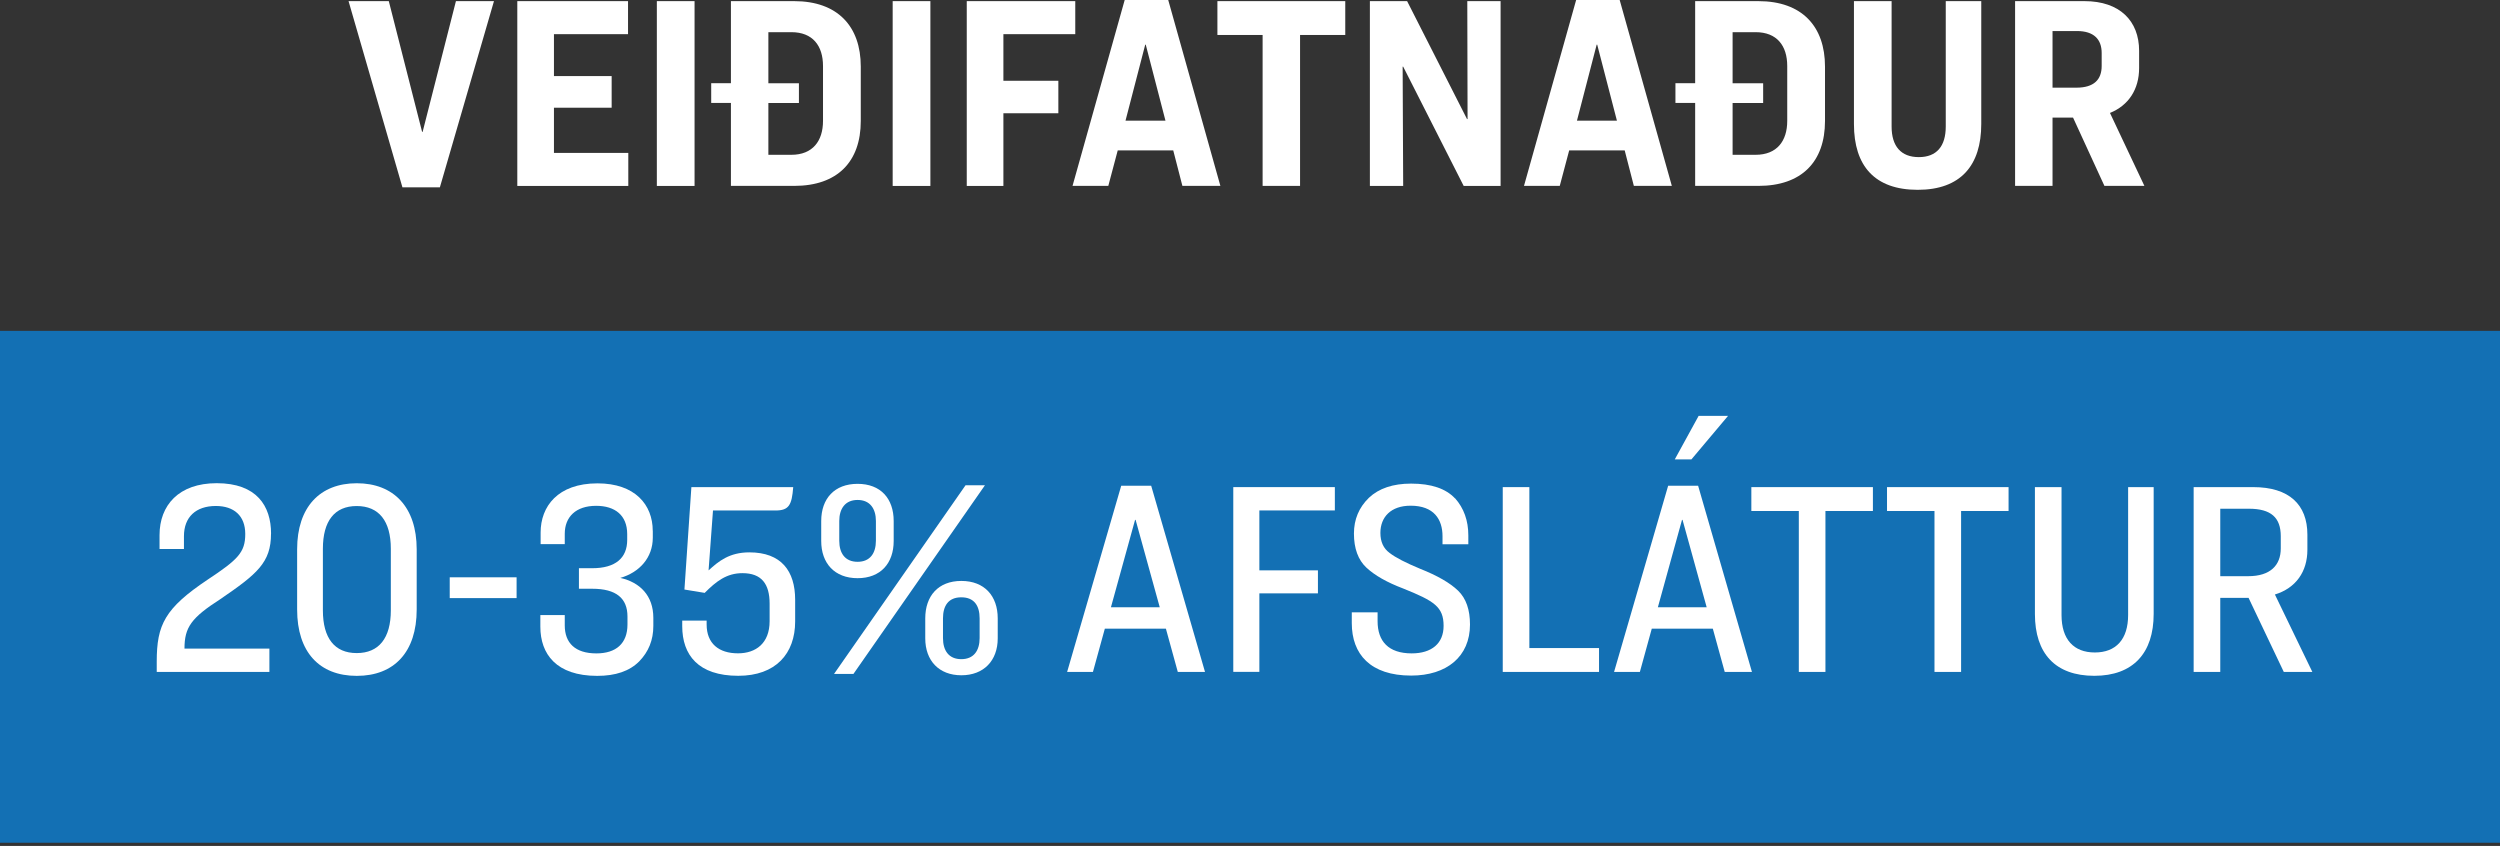
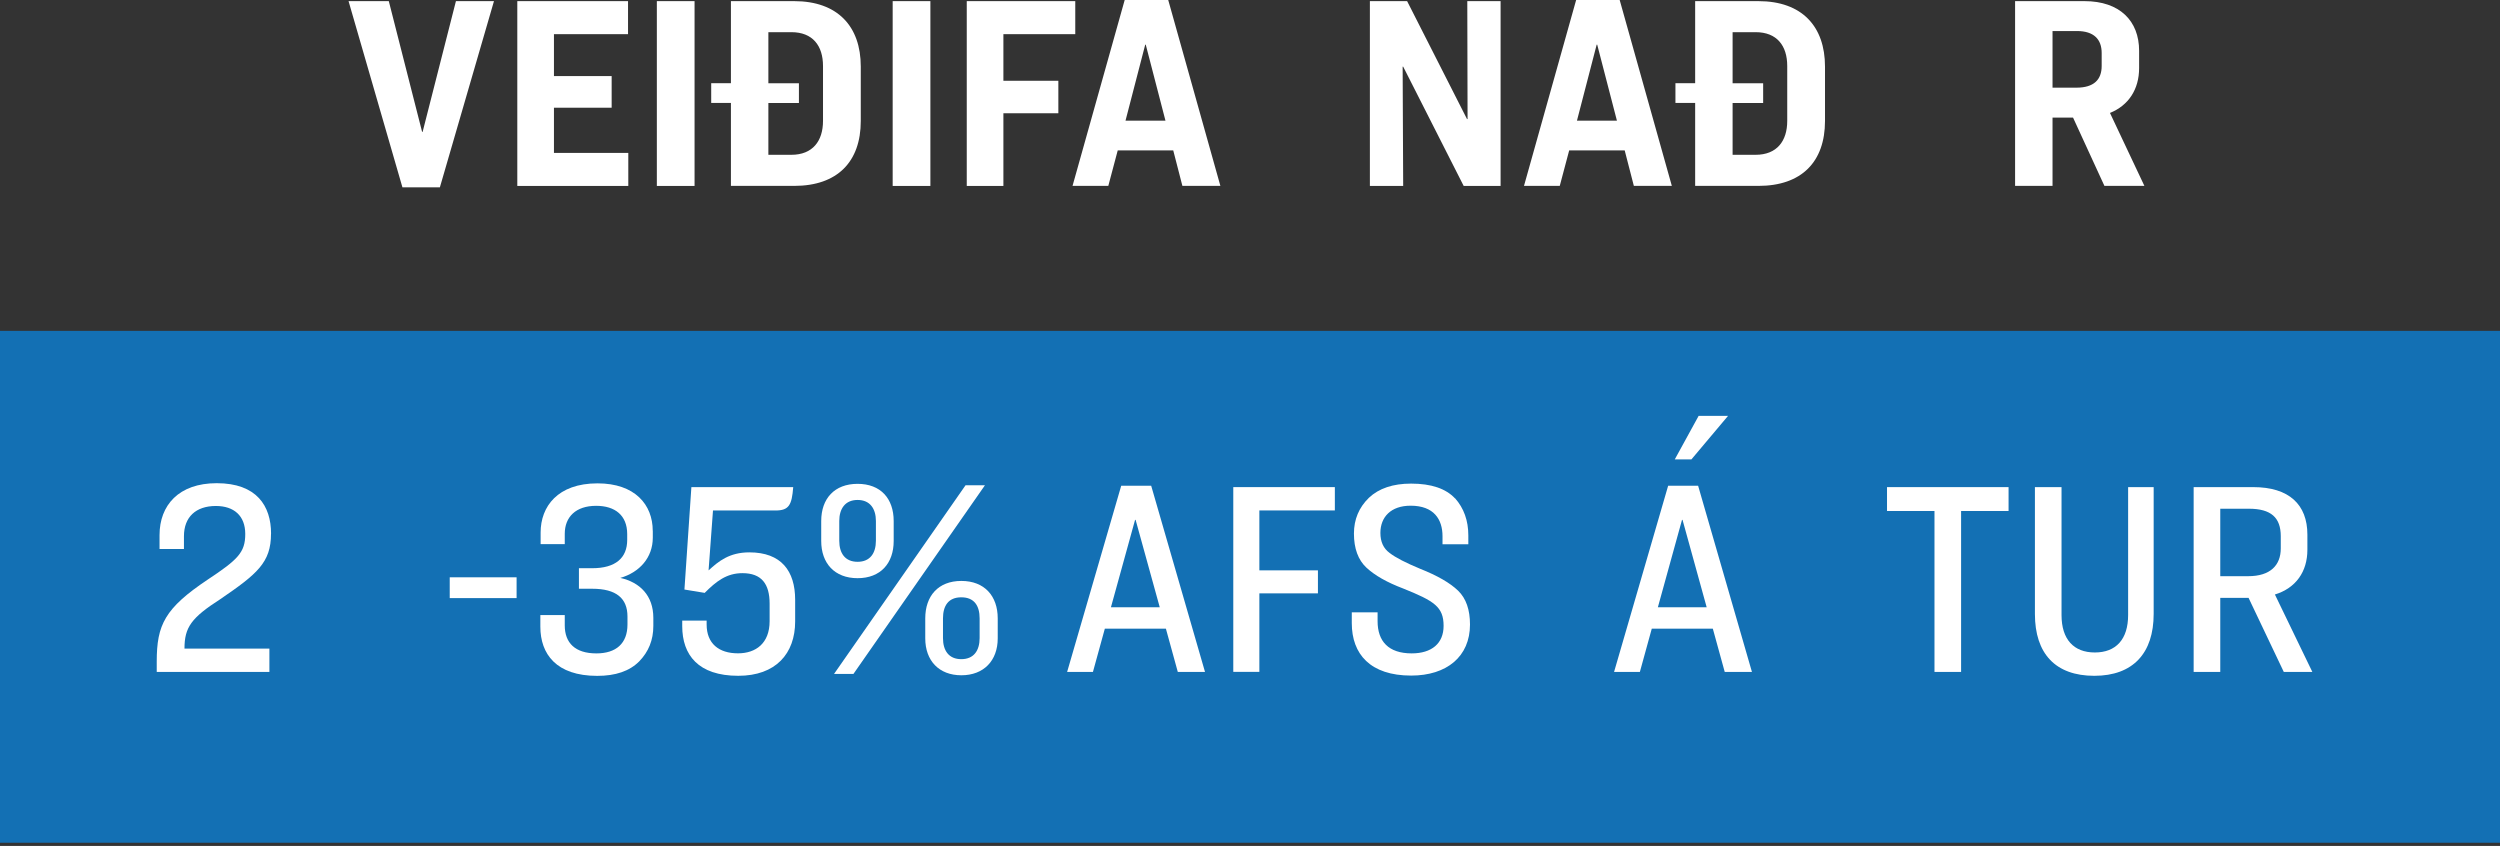
<svg xmlns="http://www.w3.org/2000/svg" width="464" height="157" viewBox="0 0 464 157" fill="none">
  <rect x="0" y="0" width="464" height="157" fill="#333333" stroke="none" />
  <g clip-path="url(#clip0_784_591)">
    <path d="M64.691 0.211H72.161L78.341 24.471H78.441L84.621 0.211H91.681L81.641 34.771H74.691L64.691 0.211Z" fill="white" />
    <path d="M96.012 0.211H116.562V6.341H102.812V14.121H113.522V19.991H102.812V28.381H116.612V34.511H96.012V0.211Z" fill="white" />
    <path d="M121.91 0.211H128.91V34.511H121.91V0.211Z" fill="white" />
    <path d="M159.76 22.451C159.76 30.021 155.43 34.501 147.4 34.501H135.66V19.101H132V15.441H135.66V0.211H147.4C155.48 0.211 159.76 4.901 159.76 12.361V22.451ZM142.61 28.731H146.88C150.84 28.731 152.75 26.151 152.75 22.451V12.251C152.75 8.491 150.84 5.971 146.88 5.971H142.61V15.451H148.28V19.111H142.61V28.741V28.731Z" fill="white" />
    <path d="M165.68 0.211H172.68V34.511H165.68V0.211Z" fill="white" />
    <path d="M179.43 0.211H199.57V6.341H186.23V14.991H196.43V21.021H186.23V34.511H179.43V0.211Z" fill="white" />
    <path d="M219.452 34.5L217.753 27.91H207.452L205.702 34.5H199.062L208.743 0H216.823L226.503 34.5H219.452ZM212.553 8.29L208.893 22.4H216.312L212.652 8.29H212.553Z" fill="white" />
-     <path d="M225.941 0.211H249.681V6.491H241.291V34.501H234.341V6.491H225.951V0.211H225.941Z" fill="white" />
    <path d="M254.26 0.211H261.16L272.28 22.101H272.38L272.33 0.211H278.51V34.511H271.66L260.43 12.371H260.33L260.43 34.511H254.25V0.211H254.26Z" fill="white" />
-     <path d="M303.242 34.5L301.542 27.91H291.242L289.492 34.5H282.852L292.532 0H300.612L310.292 34.5H303.232H303.242ZM296.342 8.29L292.682 22.4H300.102L296.442 8.29H296.342Z" fill="white" />
+     <path d="M303.242 34.5L301.542 27.91H291.242L289.492 34.5H282.852L292.532 0H300.612L310.292 34.5H303.232H303.242ZM296.342 8.29L292.682 22.4H300.102L296.442 8.29Z" fill="white" />
    <path d="M338.721 22.451C338.721 30.021 334.391 34.501 326.361 34.501H314.621V19.101H310.961V15.441H314.621V0.211H326.361C334.451 0.211 338.721 4.901 338.721 12.361V22.451ZM321.571 28.731H325.841C329.811 28.731 331.711 26.151 331.711 22.451V12.251C331.711 8.491 329.801 5.971 325.841 5.971H321.571V15.451H327.241V19.111H321.571V28.741V28.731Z" fill="white" />
-     <path d="M344.082 0.211H351.082V23.491C351.082 27.151 352.832 29.161 356.132 29.161C359.432 29.161 361.132 27.151 361.132 23.491V0.211H367.722V23.021C367.722 30.691 363.912 35.231 355.932 35.231C347.952 35.231 344.092 30.801 344.092 23.021V0.211H344.082Z" fill="white" />
    <path d="M380.95 21.831V34.501H374V0.211H386.88C393.42 0.211 397.02 3.871 397.02 9.431V12.621C397.02 16.581 395.06 19.571 391.61 20.961L398 34.501H390.58L384.76 21.831H380.95ZM380.95 5.761V16.271H385.38C388.63 16.271 390.07 14.781 390.07 12.251V9.831C390.07 7.311 388.63 5.761 385.49 5.761H380.96H380.95Z" fill="white" />
    <path d="M464 61.41H0V156.41H464V61.41Z" fill="#1370B4" />
    <path d="M50.3 99.06C50.3 104.42 47.72 106.53 40.88 111.21C35.52 114.66 34.24 116.41 34.24 120.38H50V124.71H29.09V122.8C29.09 115.95 30.58 112.91 38.57 107.56C44.18 103.85 45.52 102.51 45.52 99.11C45.52 95.71 43.41 93.91 40.06 93.91C36.35 93.91 34.14 95.97 34.14 99.52V101.89H29.61V99.31C29.61 93.8 33.16 89.68 40.22 89.68C47.64 89.68 50.31 93.9 50.31 99.05L50.3 99.06Z" fill="white" />
-     <path d="M77.338 101.951V113.131C77.338 121.011 73.168 125.441 66.218 125.441C59.268 125.441 55.148 121.011 55.148 113.131V101.951C55.148 94.121 59.368 89.691 66.218 89.691C73.068 89.691 77.338 94.121 77.338 101.951ZM59.928 101.851V113.281C59.928 118.431 62.088 121.211 66.208 121.211C70.328 121.211 72.538 118.431 72.538 113.281V101.851C72.538 96.701 70.328 93.921 66.208 93.921C62.088 93.921 59.928 96.701 59.928 101.851Z" fill="white" />
    <path d="M83.469 107.148H95.879V111.008H83.469V107.148Z" fill="white" />
    <path d="M121.159 98.501V99.791C121.159 103.501 118.689 106.231 115.129 107.261C118.789 108.081 121.259 110.561 121.259 114.681V116.171C121.259 118.801 120.379 120.961 118.629 122.761C116.829 124.561 114.249 125.441 110.849 125.441C103.229 125.441 100.289 121.371 100.289 116.321V114.161H104.819V116.071C104.819 119.311 106.729 121.271 110.689 121.271C114.349 121.271 116.459 119.421 116.459 115.911V114.421C116.459 111.071 114.399 109.271 109.919 109.271H107.449V105.461H109.919C114.249 105.461 116.409 103.551 116.409 100.211V99.131C116.409 95.631 114.139 93.881 110.639 93.881C106.879 93.881 104.819 95.941 104.819 99.081V100.991H100.339V98.831C100.339 94.041 103.479 89.711 110.899 89.711C117.849 89.711 121.149 93.671 121.149 98.521L121.159 98.501Z" fill="white" />
    <path d="M147.581 111.318V115.338C147.581 121.308 143.981 125.428 137.021 125.428C129.601 125.428 126.621 121.568 126.621 116.208V115.178H131.151V115.898C131.151 119.448 133.421 121.258 136.971 121.258C140.271 121.258 142.841 119.408 142.841 115.288V112.038C142.841 108.378 141.351 106.378 137.791 106.378C134.851 106.378 132.901 107.918 130.791 110.038L127.031 109.418L128.321 90.418H147.221C146.961 93.718 146.451 94.748 143.921 94.748H132.331L131.511 105.868C133.361 104.168 135.371 102.518 139.081 102.518C145.001 102.518 147.581 105.968 147.581 111.328V111.318Z" fill="white" />
    <path d="M165.868 96.701V100.411C165.868 104.531 163.448 107.311 159.168 107.311C154.888 107.311 152.418 104.531 152.418 100.411V96.701C152.418 92.531 154.888 89.801 159.168 89.801C163.448 89.801 165.868 92.531 165.868 96.701ZM182.808 90.061L158.398 125.081H154.798L179.208 90.061H182.808ZM155.768 96.701V100.361C155.768 102.681 156.848 104.271 159.168 104.271C161.488 104.271 162.568 102.671 162.568 100.361V96.701C162.568 94.431 161.488 92.791 159.168 92.791C156.848 92.791 155.768 94.441 155.768 96.701ZM171.728 118.481V114.771C171.728 110.601 174.148 107.821 178.428 107.821C182.708 107.821 185.178 110.601 185.178 114.771V118.481C185.178 122.601 182.598 125.331 178.428 125.331C174.258 125.331 171.728 122.601 171.728 118.481ZM181.818 118.431V114.771C181.818 112.451 180.838 110.861 178.418 110.861C175.998 110.861 175.018 112.461 175.018 114.771V118.431C175.018 120.751 176.098 122.341 178.418 122.341C180.738 122.341 181.818 120.741 181.818 118.431Z" fill="white" />
    <path d="M218.599 124.708L216.389 116.678H205.059L202.849 124.708H198.059L208.099 90.148H213.659L223.649 124.708H218.599ZM210.669 96.488L206.189 112.708H215.249L210.769 96.488H210.669Z" fill="white" />
    <path d="M228.898 90.408H247.748V94.738H233.738V105.858H244.608V110.128H233.738V124.698H228.898V90.398V90.408Z" fill="white" />
    <path d="M270.051 92.468C271.701 94.318 272.521 96.638 272.521 99.368V101.018H267.731V99.528C267.731 96.388 266.131 93.858 261.811 93.858C258.151 93.858 256.201 95.968 256.201 98.908C256.201 100.558 256.771 101.788 257.901 102.618C259.031 103.498 260.941 104.468 263.561 105.558C266.811 106.848 269.121 108.188 270.621 109.628C272.111 111.068 272.831 113.178 272.831 115.908C272.831 121.878 268.501 125.388 261.911 125.388C254.341 125.388 250.891 121.418 250.891 115.658V113.648H255.681V115.298C255.681 119.008 257.691 121.268 262.011 121.268C265.721 121.268 267.931 119.418 267.931 116.168C267.931 112.618 266.181 111.538 260.411 109.218C257.421 108.088 255.161 106.798 253.611 105.358C252.071 103.918 251.291 101.808 251.291 99.028C251.291 96.398 252.221 94.188 254.071 92.388C255.921 90.638 258.551 89.758 261.901 89.758C265.661 89.758 268.341 90.688 270.041 92.488L270.051 92.468Z" fill="white" />
-     <path d="M278.91 90.41H283.85V120.28H296.78V124.71H278.91V90.41Z" fill="white" />
    <path d="M320.11 124.71L317.9 116.68H306.57L304.36 124.71H299.57L309.61 90.15H315.17L325.16 124.71H320.11ZM312.18 96.49L307.7 112.71H316.76L312.28 96.49H312.18ZM320.73 77.18L313.93 85.26H310.84L315.27 77.18H320.73Z" fill="white" />
-     <path d="M325.051 90.41H347.611V94.84H338.801V124.71H333.861V94.84H325.051V90.41Z" fill="white" />
    <path d="M350.23 90.41H372.79V94.84H363.98V124.71H359.04V94.84H350.23V90.41Z" fill="white" />
    <path d="M377.68 90.41H382.62V114.15C382.62 118.68 384.89 121.1 388.8 121.1C392.71 121.1 394.98 118.68 394.98 114.15V90.41H399.72V113.95C399.72 121.21 395.91 125.43 388.7 125.43C381.49 125.43 377.68 121.31 377.68 113.95V90.41Z" fill="white" />
    <path d="M412.081 110.96V124.71H407.141V90.41H418.211C424.851 90.41 428.251 93.65 428.251 99.22V102.05C428.251 106.12 426.091 109.16 422.221 110.34L429.171 124.71H423.871L417.331 110.96H412.081ZM412.081 94.43V106.94H417.281C421.351 106.94 423.311 104.93 423.311 101.79V99.52C423.311 96.07 421.511 94.42 417.391 94.42H412.091L412.081 94.43Z" fill="white" />
  </g>
  <defs>
    <clipPath id="clip0_784_591">
      <rect width="464" height="156.41" fill="white" />
    </clipPath>
  </defs>
</svg>